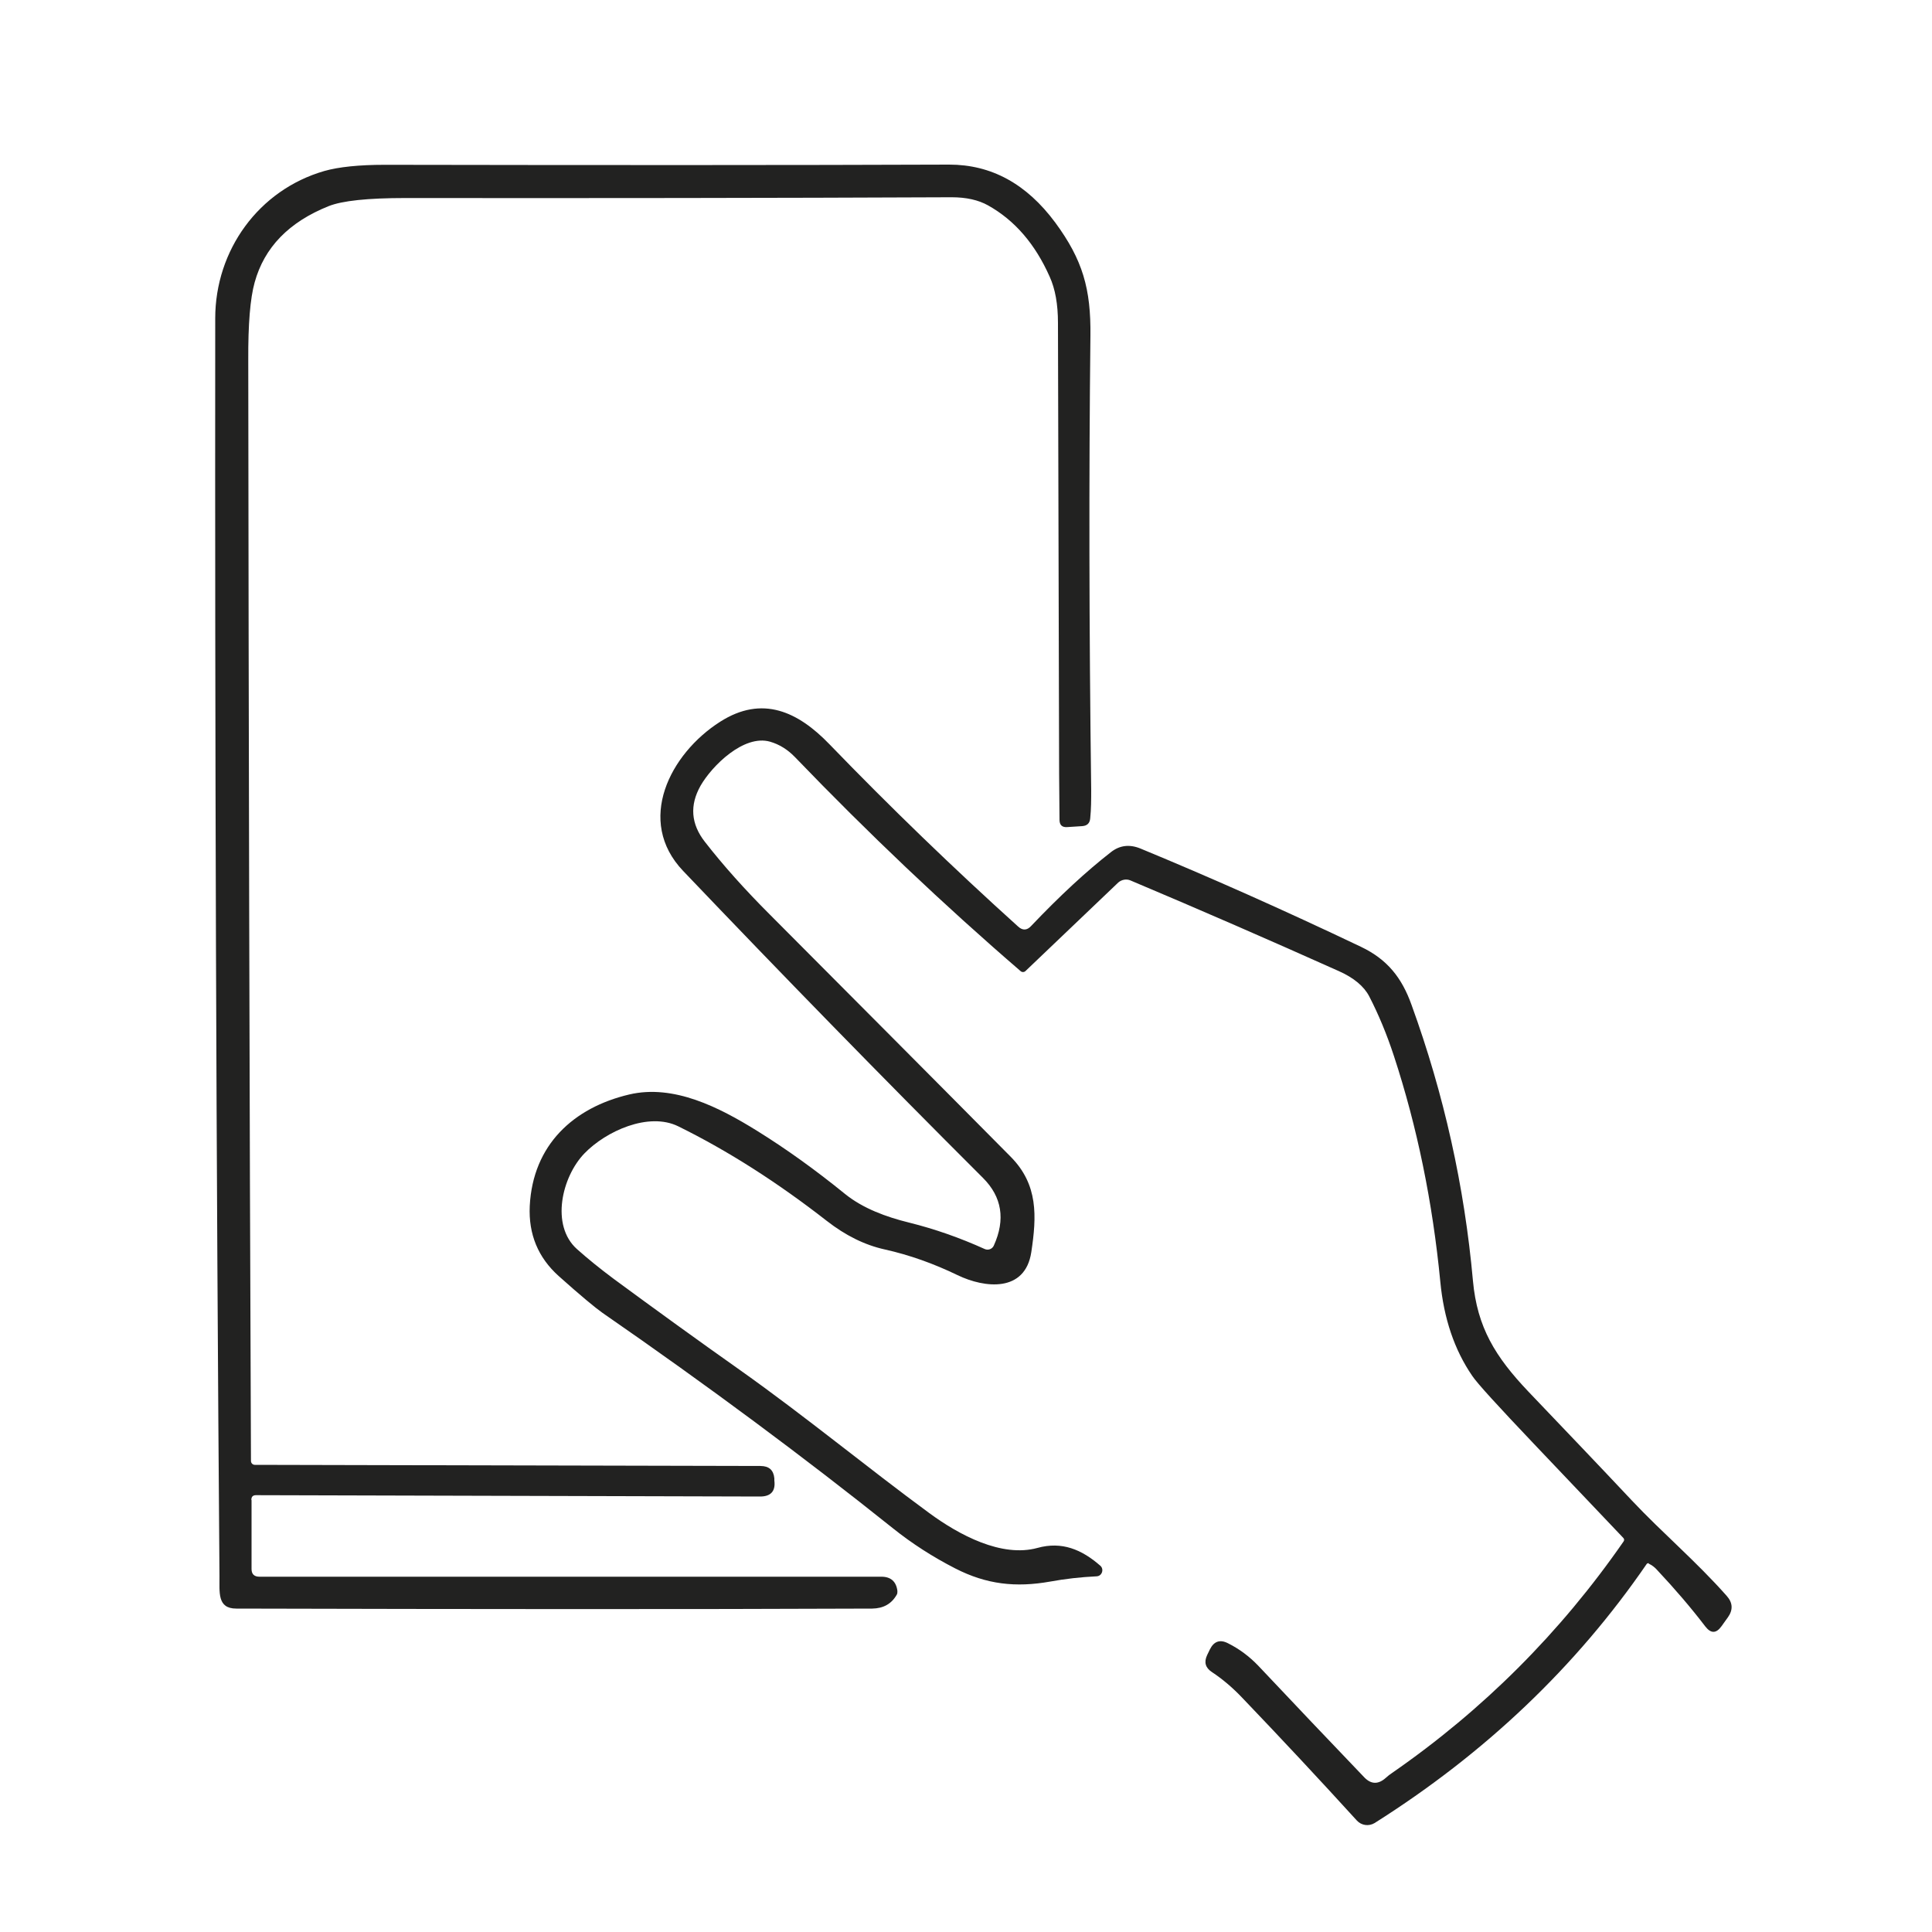
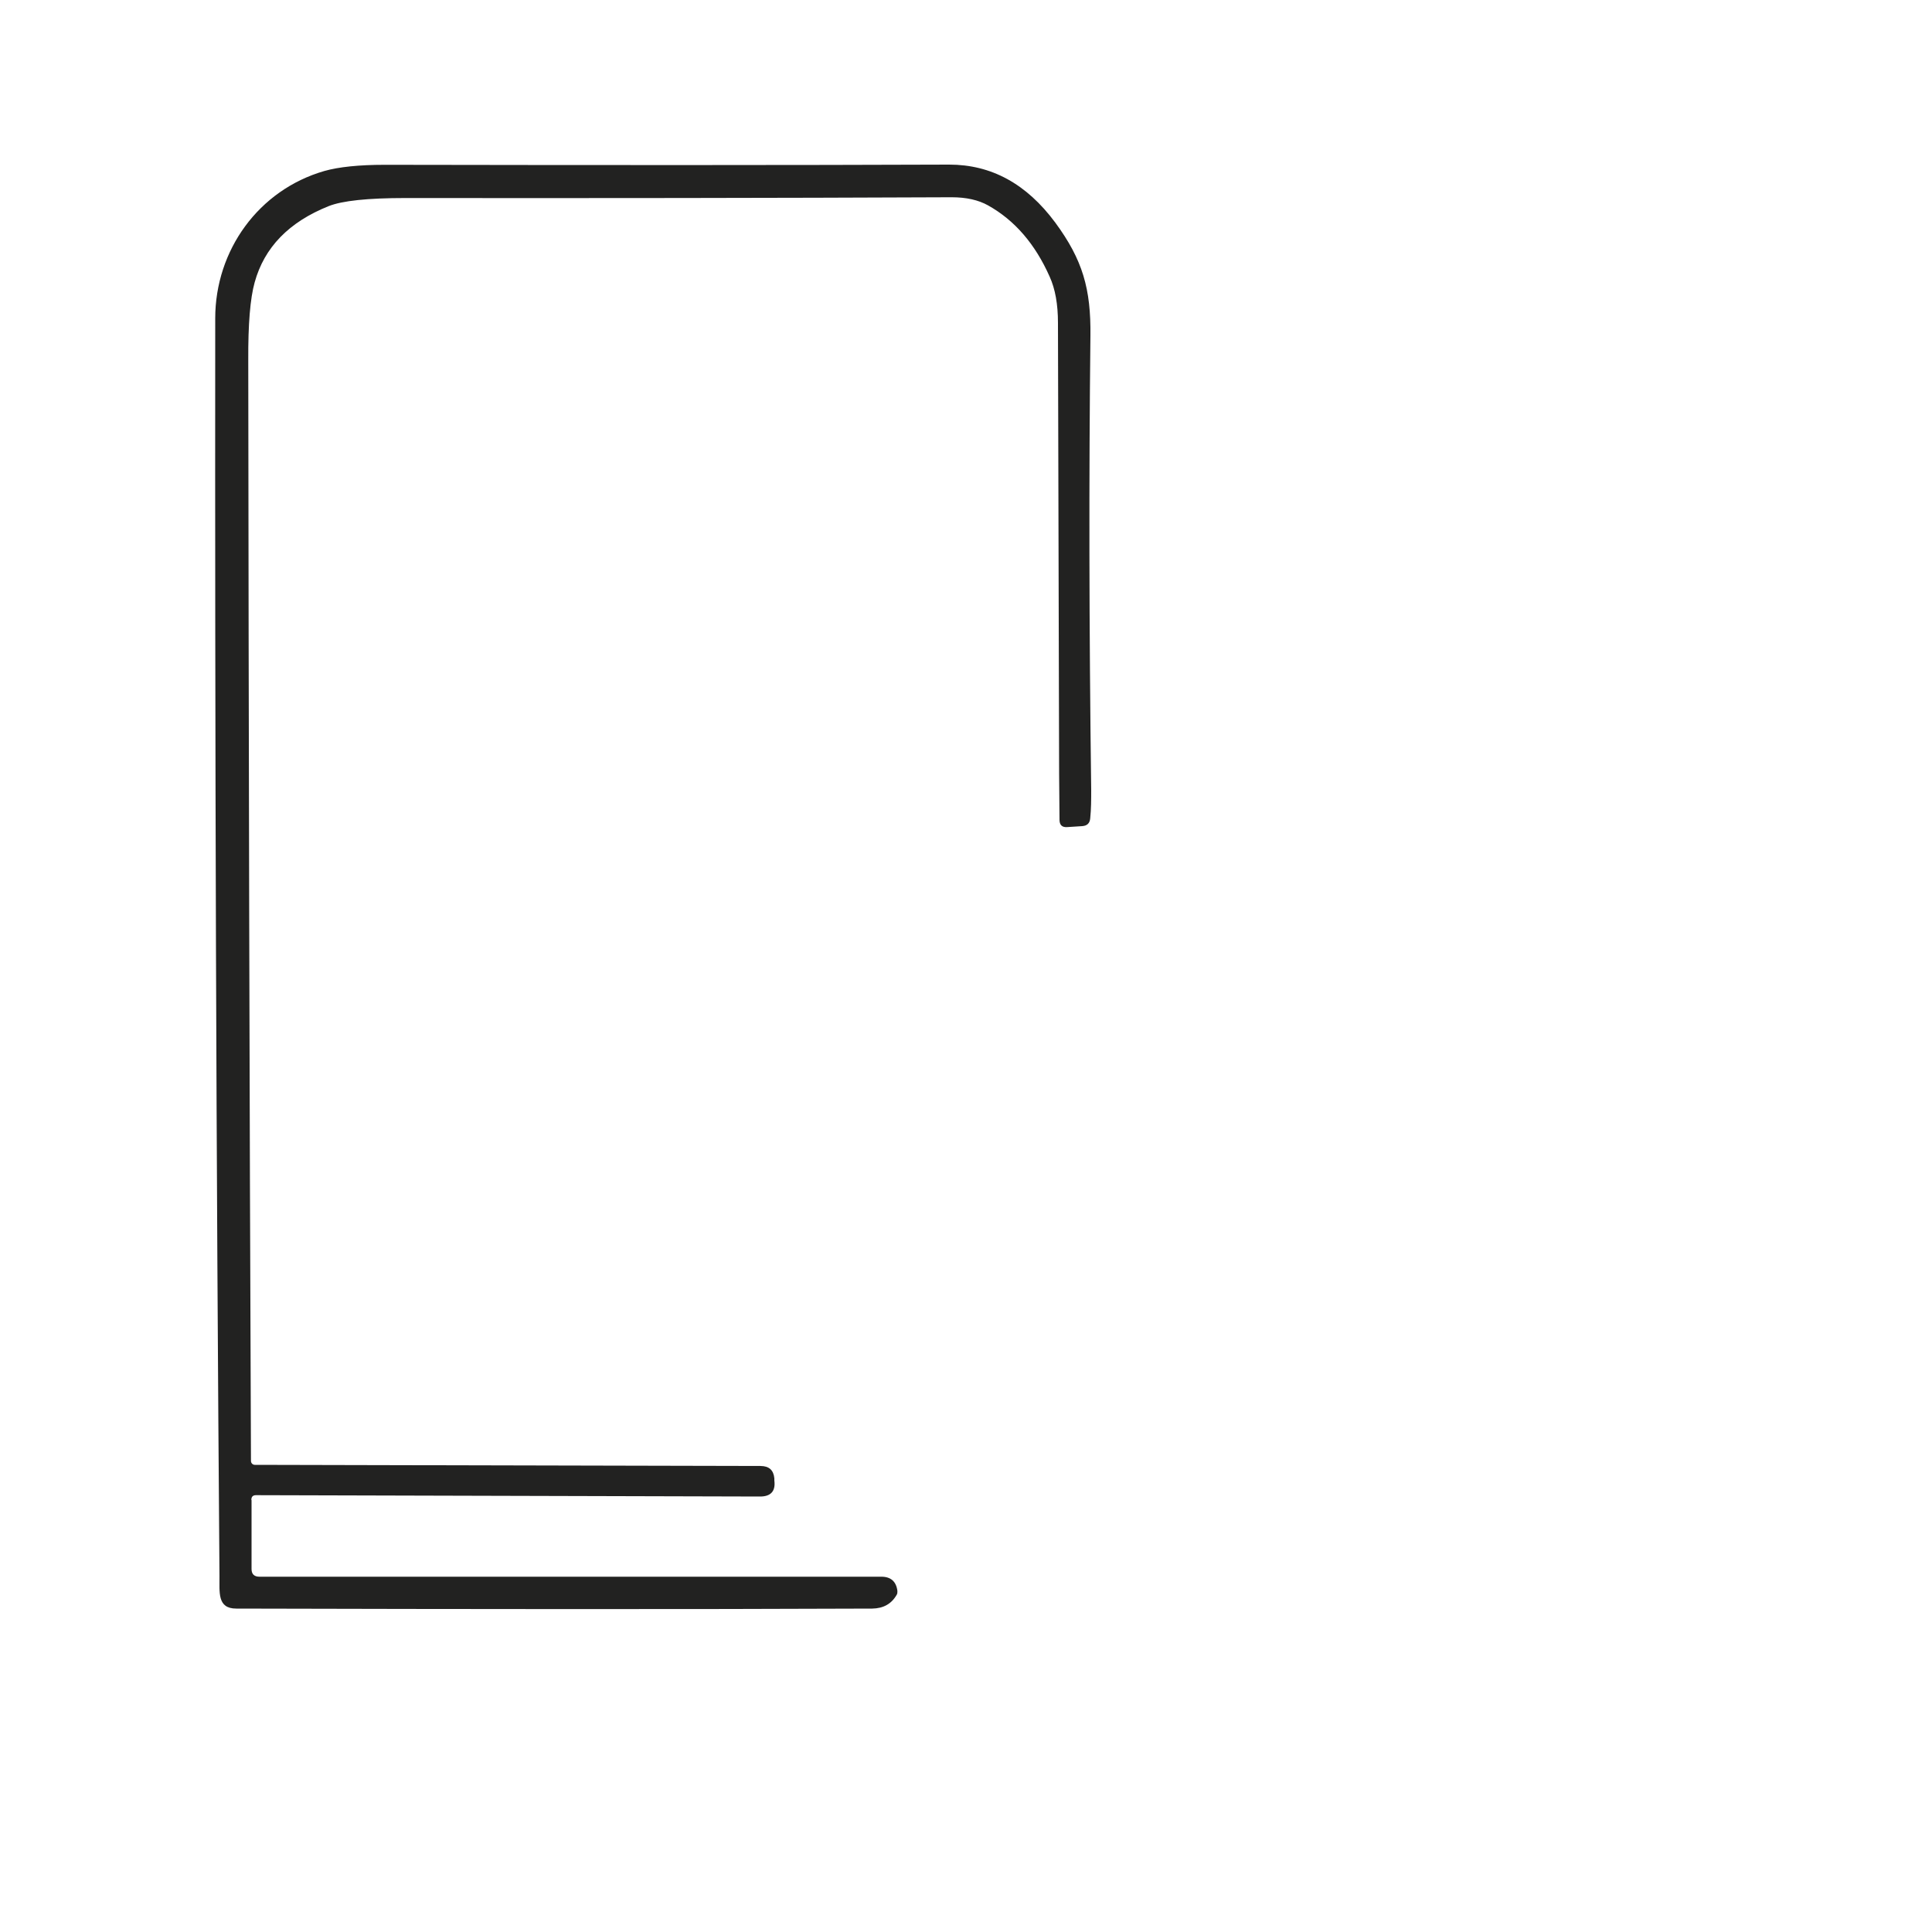
<svg xmlns="http://www.w3.org/2000/svg" id="OBJECTS" viewBox="0 0 100 100">
  <defs>
    <style>.cls-1{fill:#222221;stroke-width:0px;}</style>
  </defs>
  <path class="cls-1" d="M13.02,77.65v3.56c0,.27.14.4.41.4h32.19c.49,0,.77.25.83.74,0,.08,0,.14-.04.2-.27.47-.69.7-1.26.71-9.78.04-20.75.03-32.92,0-1,0-.86-.85-.87-1.7-.17-21.7-.24-43.39-.22-65.08,0-3.53,2.25-6.65,5.65-7.63.74-.21,1.79-.32,3.13-.32,11.35.02,21.09.02,29.21-.01,2.18,0,4,.99,5.49,3,1.42,1.93,1.85,3.43,1.82,5.87-.08,7.21-.07,15.04.04,23.51,0,.47,0,.96-.05,1.45-.02.26-.16.39-.41.41l-.78.05c-.27.02-.4-.11-.4-.38,0-.83-.02-1.62-.02-2.38-.02-7.35-.04-15.13-.06-23.34,0-.96-.14-1.75-.43-2.39-.75-1.69-1.81-2.92-3.19-3.69-.5-.28-1.13-.42-1.88-.42-9.26.04-18.69.05-28.28.04-1.95,0-3.27.14-3.97.42-2.05.82-3.33,2.13-3.83,3.95-.23.82-.34,2.16-.33,4.02.02,18.88.06,37.87.14,56.98,0,.11.09.2.2.2l26.18.06c.43,0,.67.21.71.64v.11c.07.55-.18.83-.74.83l-26.09-.07c-.16,0-.24.08-.24.24h0Z" />
-   <path class="cls-1" d="M85.35,80.91s-.09,0-.11.03c-3.66,5.33-8.36,9.8-14.09,13.42-.3.18-.68.13-.92-.13-1.93-2.12-3.9-4.23-5.91-6.33-.51-.54-1.04-.99-1.6-1.36-.33-.22-.41-.51-.24-.87l.14-.29c.21-.43.53-.54.95-.32.58.29,1.1.68,1.56,1.16,1.83,1.94,3.66,3.87,5.49,5.78.35.36.72.37,1.11.02.1-.09.21-.18.32-.25,4.72-3.27,8.72-7.27,11.99-11.99.04-.06.03-.13-.02-.18-1.62-1.7-3.15-3.31-4.6-4.84-1.89-1.99-2.97-3.17-3.22-3.55-.92-1.34-1.47-2.97-1.65-4.87-.4-4.13-1.2-8.02-2.4-11.68-.37-1.13-.8-2.16-1.28-3.09-.27-.52-.8-.96-1.56-1.3-3.57-1.6-7.17-3.17-10.8-4.7-.21-.09-.46-.04-.63.11l-4.8,4.58c-.07.07-.19.07-.26,0-3.98-3.43-7.88-7.13-11.68-11.08-.38-.39-.8-.65-1.28-.79-1.36-.39-3.01,1.25-3.6,2.28-.57,1.01-.5,1.98.23,2.91.95,1.22,2.06,2.46,3.34,3.74,4.24,4.26,8.41,8.44,12.49,12.56,1.42,1.44,1.34,3.07,1.06,4.93-.32,2.1-2.41,1.87-3.82,1.19-1.22-.59-2.47-1.04-3.77-1.33-1.04-.23-2.04-.73-3-1.48-2.54-1.98-5.1-3.62-7.68-4.89-1.54-.76-3.75.25-4.86,1.4-1.17,1.21-1.76,3.72-.39,4.95.56.5,1.19,1.01,1.9,1.54,2.16,1.59,4.34,3.17,6.55,4.73,3.44,2.44,6.54,5.01,9.78,7.39,1.55,1.14,3.75,2.32,5.61,1.81,1.26-.35,2.29.08,3.25.92.21.18.09.54-.19.55-.83.04-1.63.13-2.39.27-1.8.32-3.31.15-4.93-.68-1.15-.59-2.23-1.28-3.24-2.09-4.54-3.63-9.54-7.35-15.02-11.14-.37-.26-1.13-.89-2.26-1.9-1.07-.96-1.57-2.17-1.5-3.63.16-3.16,2.26-5.09,5.15-5.77,2.3-.54,4.65.66,6.63,1.89,1.48.92,2.99,2,4.54,3.26.93.75,2.13,1.19,3.31,1.48,1.33.33,2.64.79,3.92,1.37.18.08.39,0,.47-.18.61-1.35.42-2.52-.56-3.5-5.23-5.22-10.4-10.52-15.52-15.89-2.47-2.59-.68-6.07,1.91-7.72,2.19-1.4,4.04-.52,5.66,1.16,3.15,3.26,6.41,6.41,9.77,9.44.23.21.46.2.67-.03,1.5-1.58,2.88-2.85,4.14-3.83.45-.35.96-.41,1.52-.18,3.56,1.47,7.37,3.16,11.42,5.09,1.36.65,2.11,1.6,2.61,3,1.68,4.63,2.74,9.39,3.18,14.29.22,2.4,1.15,3.92,2.87,5.73,1.86,1.95,3.65,3.82,5.35,5.63,1.57,1.67,3.34,3.16,4.92,4.95.31.35.33.72.05,1.11-.13.18-.24.33-.33.46-.27.37-.54.38-.83.01-.74-.97-1.58-1.95-2.5-2.93-.12-.14-.27-.25-.44-.33h0Z" />
</svg>